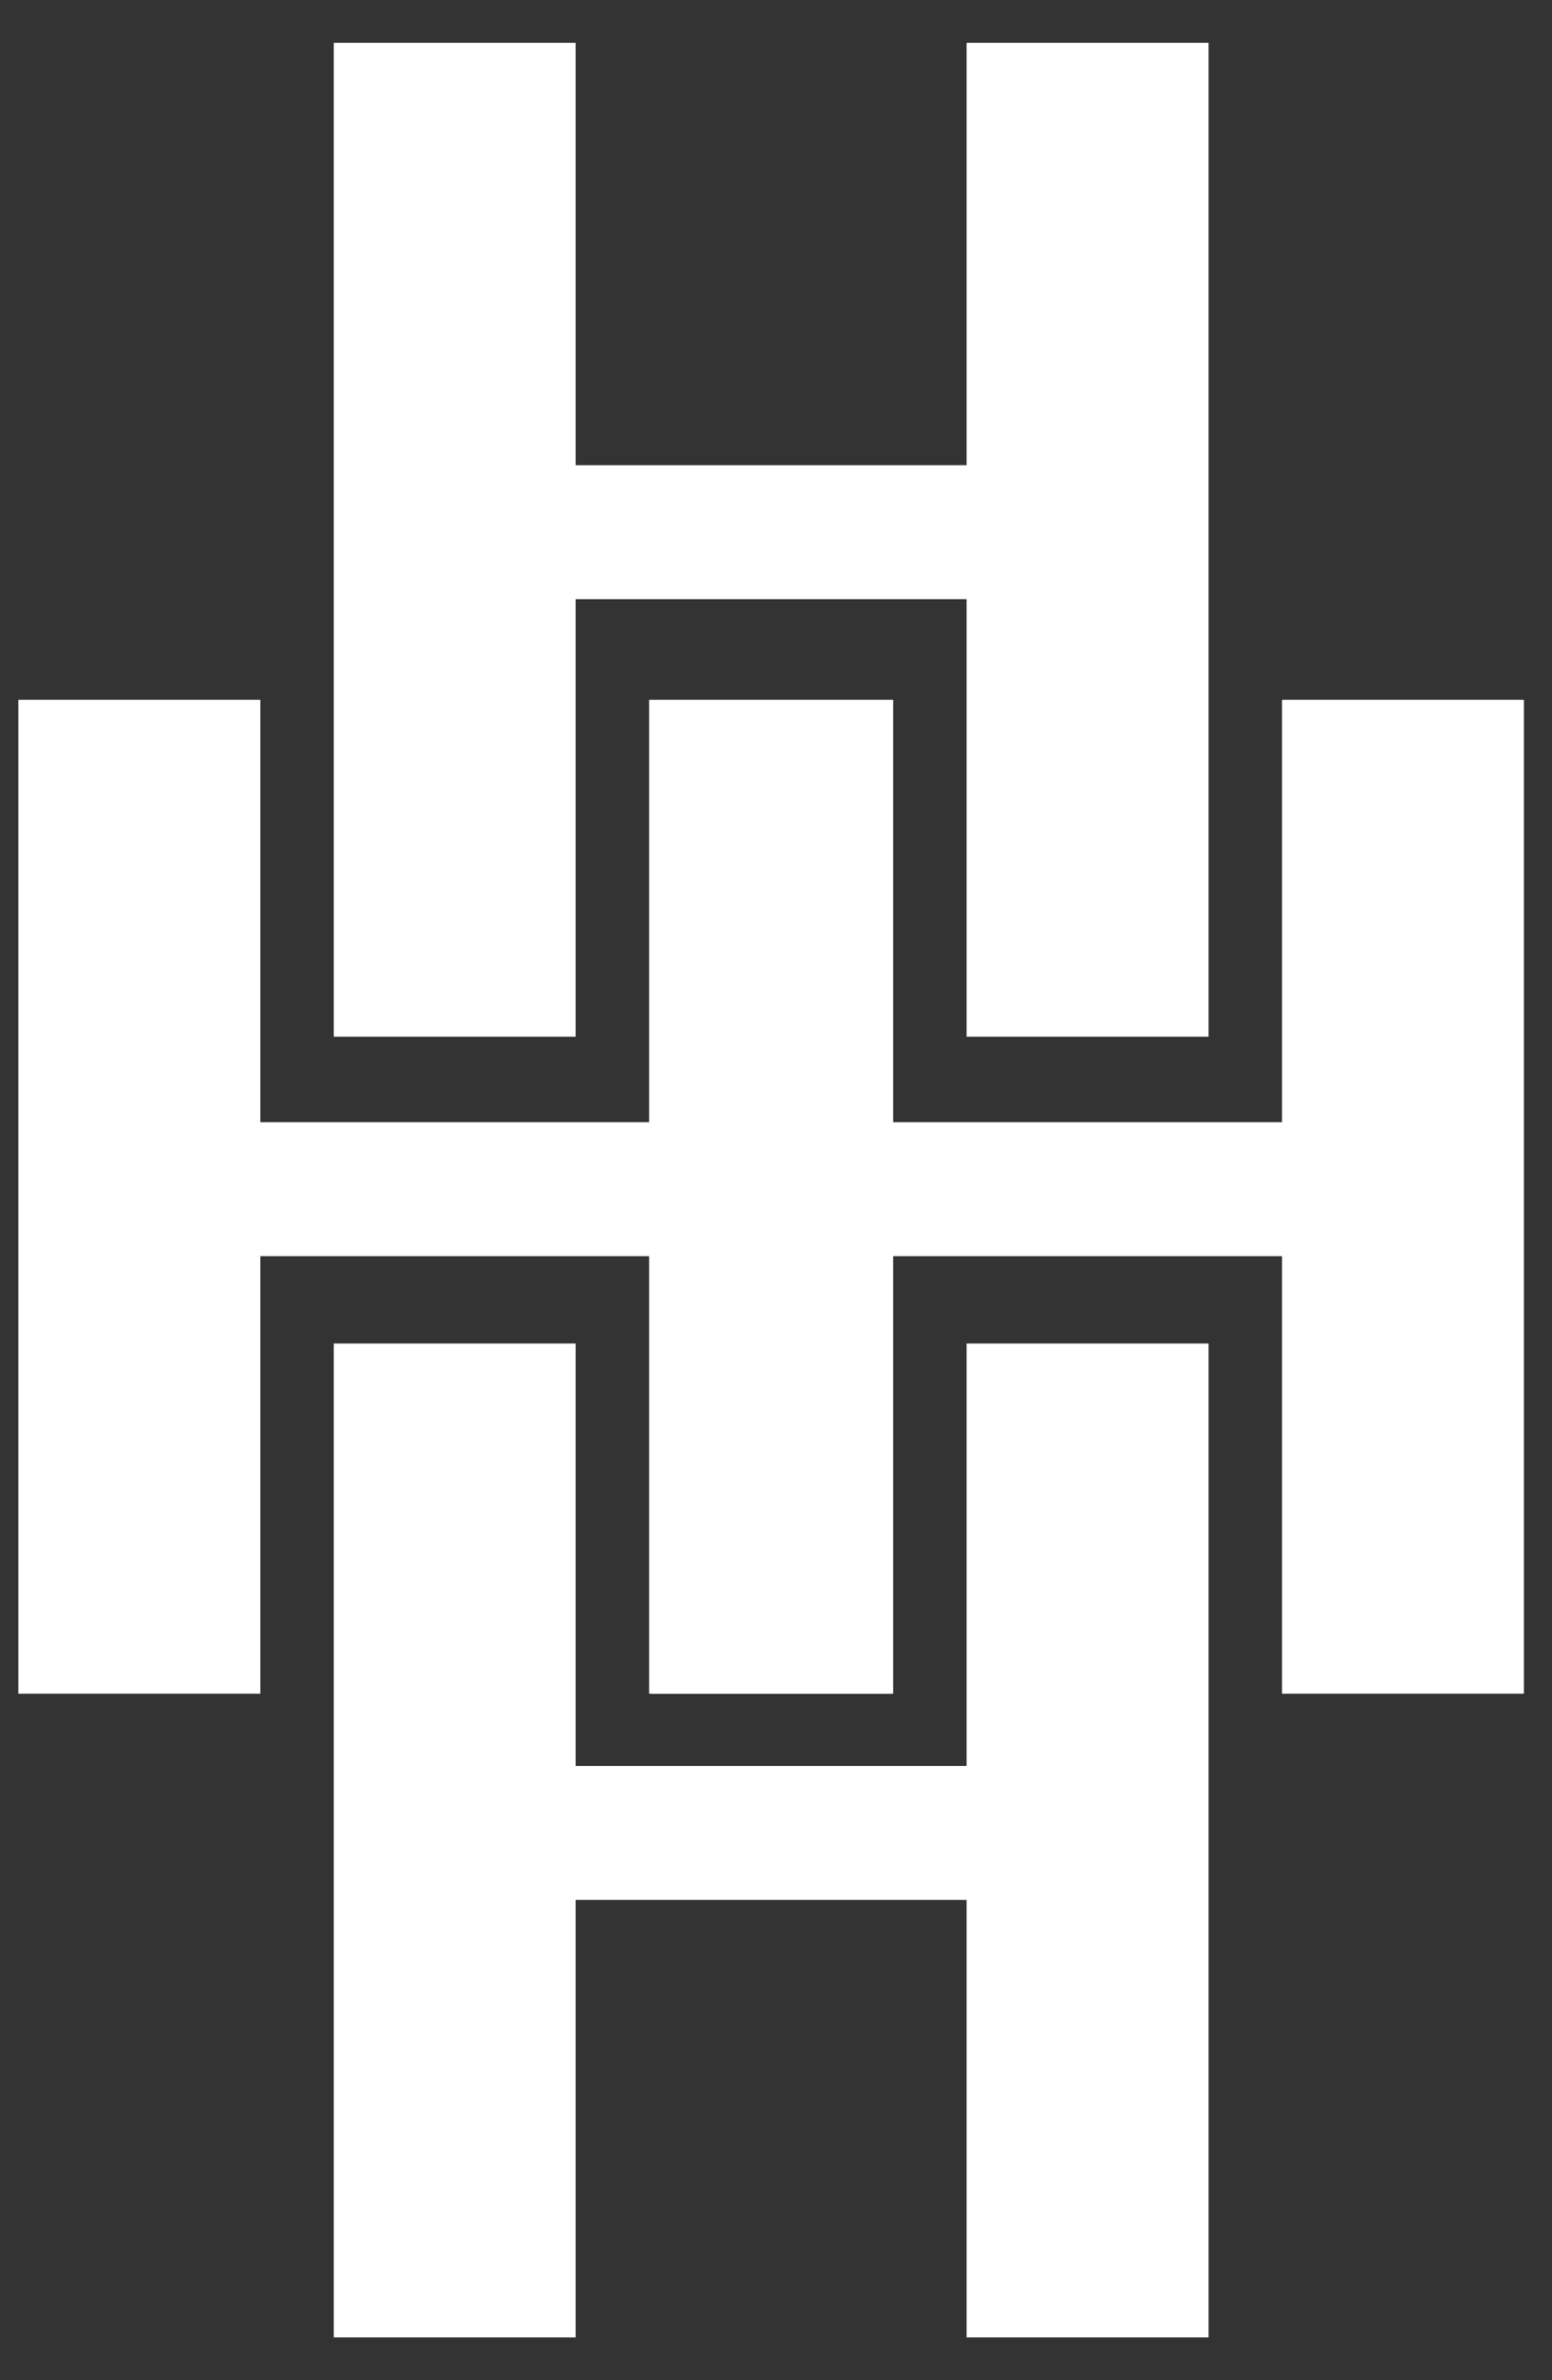
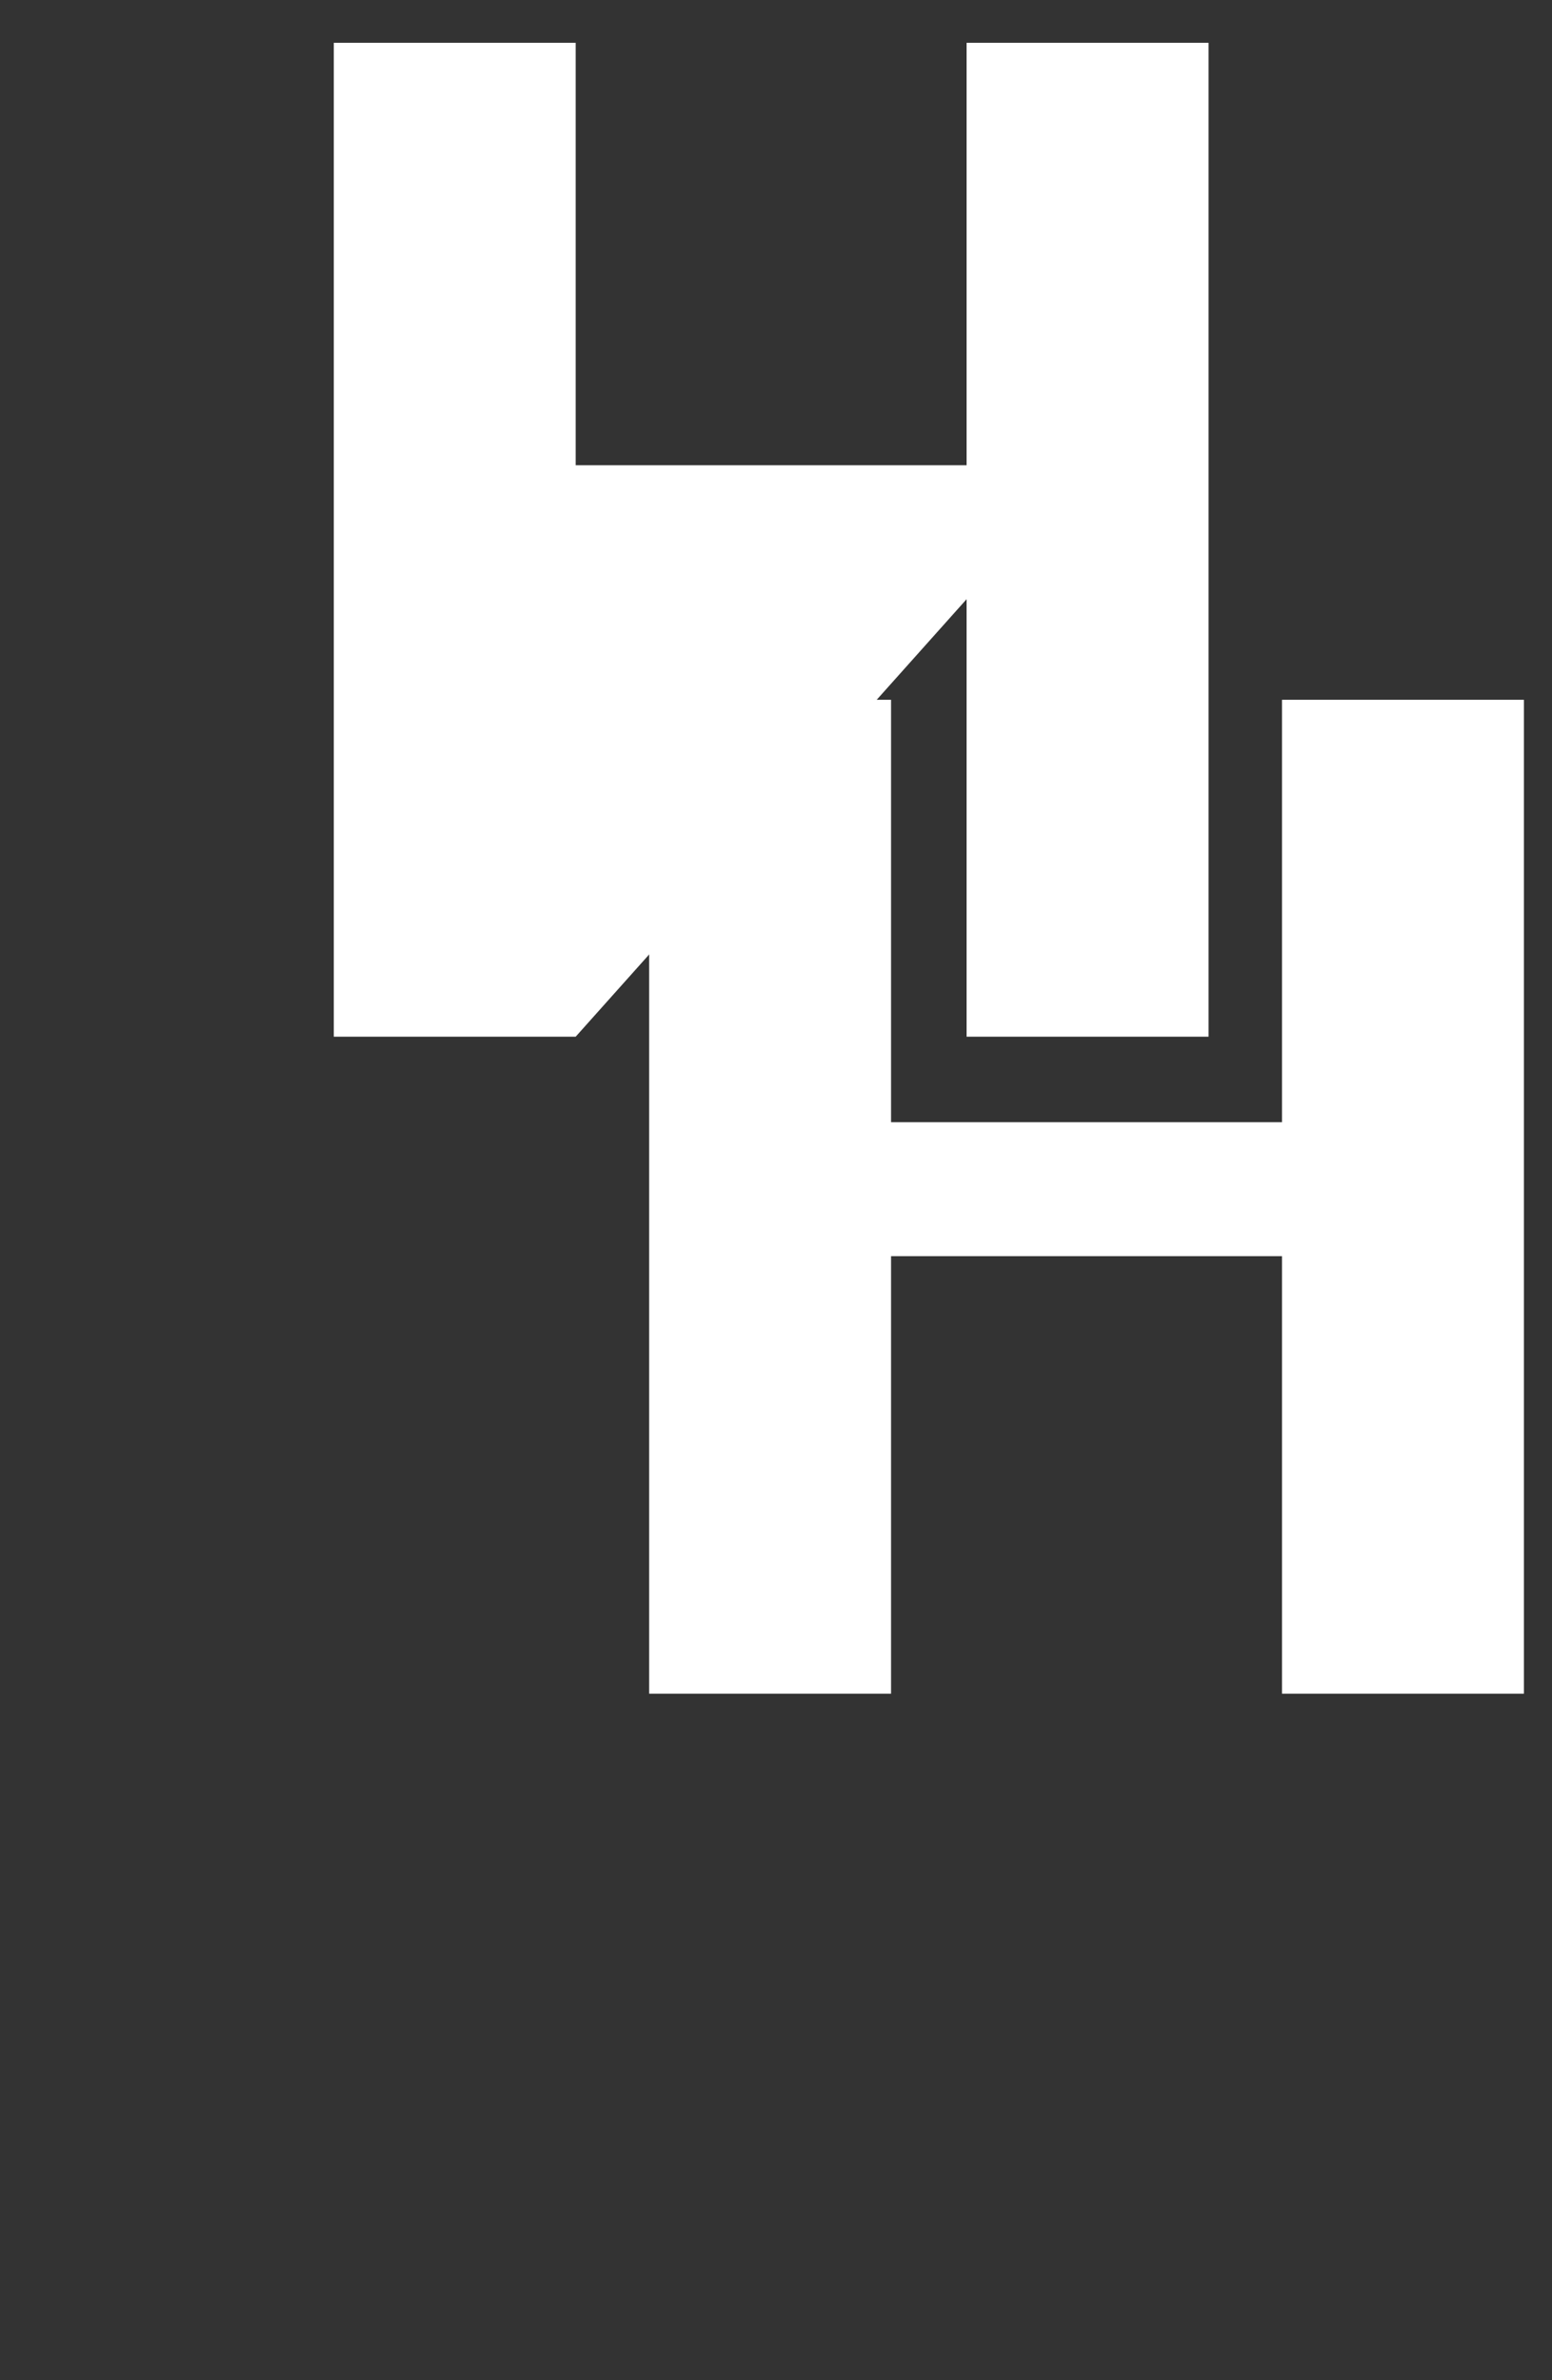
<svg xmlns="http://www.w3.org/2000/svg" width="30" height="46" viewBox="0 0 30 46" fill="none">
  <rect x="0" y="0" width="30" height="46" fill="#333333" stroke="none" />
-   <path d="M11.128 0.827L6.452 0.827L6.452 20.035L11.128 20.035L11.128 11.58L18.684 11.58L18.684 20.035L23.361 20.035L23.361 0.827L18.684 0.827L18.684 8.991L11.128 8.991L11.128 0.827Z" fill="white" />
-   <path d="M11.128 25.965L6.452 25.965L6.452 45.173L11.128 45.173L11.128 36.718L18.684 36.718L18.684 45.173L23.361 45.173L23.361 25.965L18.684 25.965L18.684 34.129L11.128 34.129L11.128 25.965Z" fill="white" />
-   <path d="M5.032 13.524L0.355 13.524L0.355 32.732L5.032 32.732L5.032 24.277L12.588 24.277L12.588 32.732L17.265 32.732L17.265 13.524L12.588 13.524L12.588 21.688L5.032 21.688L5.032 13.524Z" fill="white" />
+   <path d="M11.128 0.827L6.452 0.827L6.452 20.035L11.128 20.035L18.684 11.58L18.684 20.035L23.361 20.035L23.361 0.827L18.684 0.827L18.684 8.991L11.128 8.991L11.128 0.827Z" fill="white" />
  <path d="M17.224 13.524L12.548 13.524L12.548 32.732L17.224 32.732L17.224 24.277L24.781 24.277L24.781 32.732L29.457 32.732L29.457 13.524L24.781 13.524L24.781 21.688L17.224 21.688L17.224 13.524Z" fill="white" />
</svg>